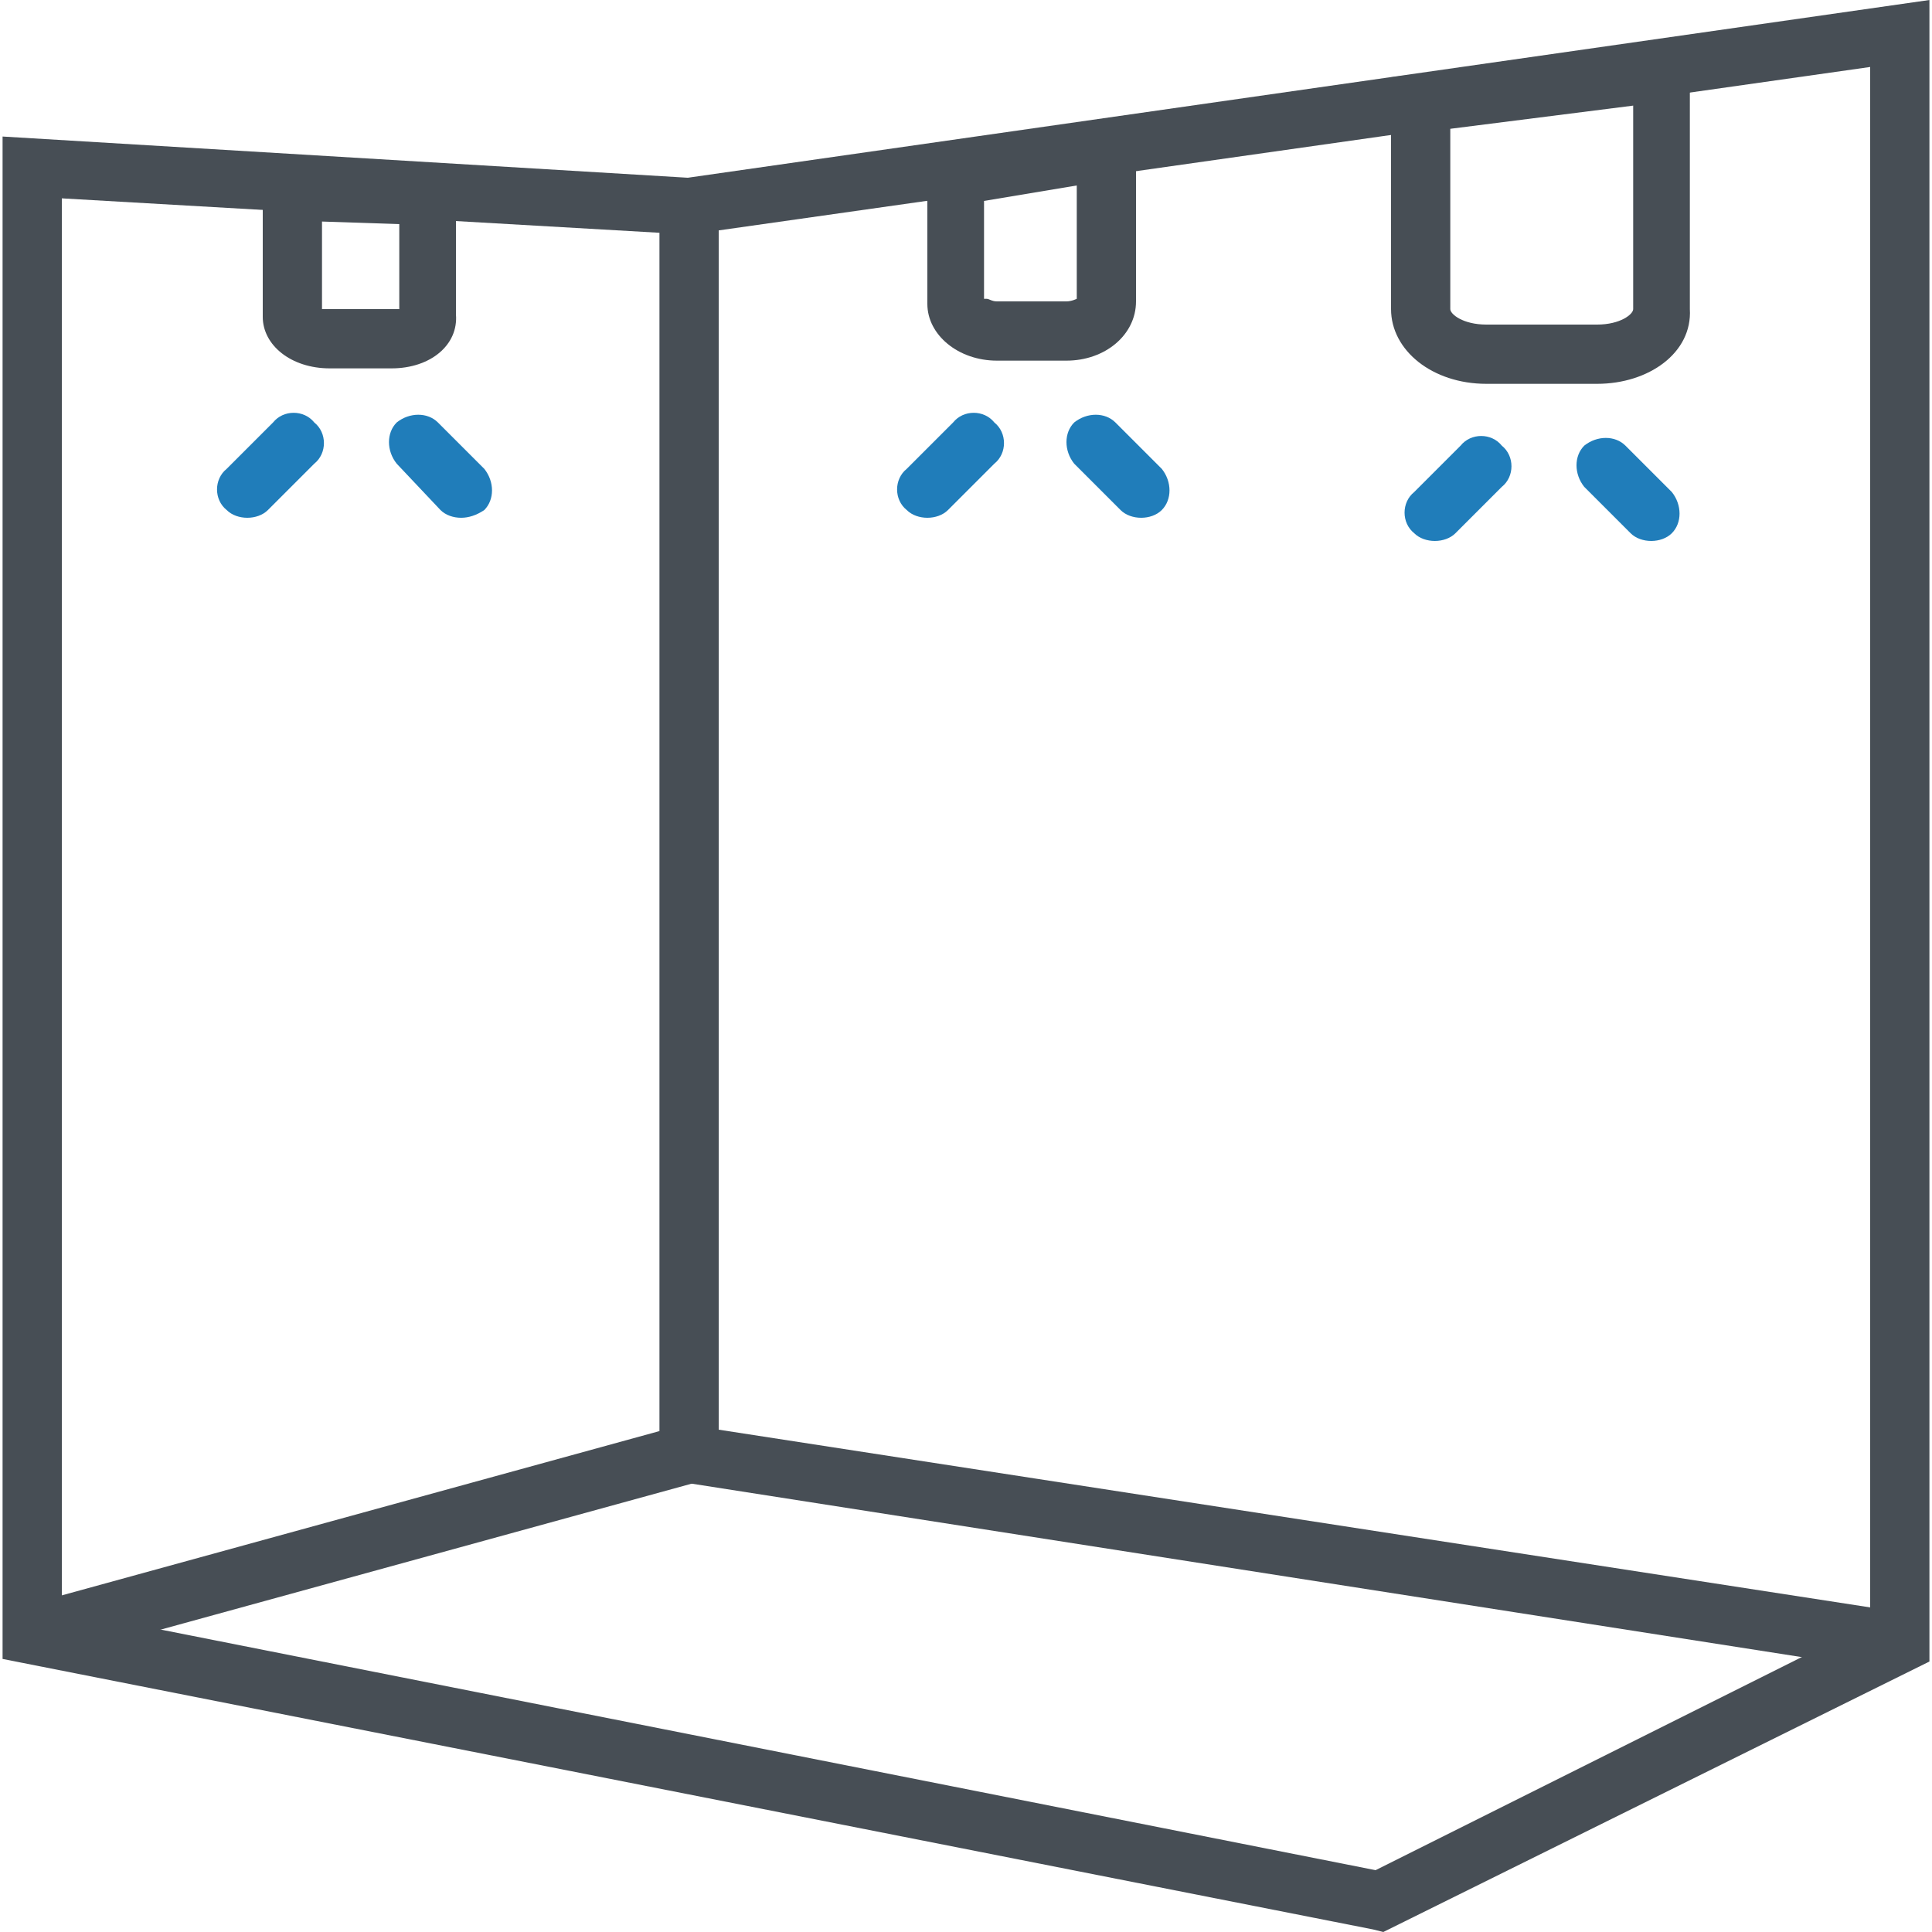
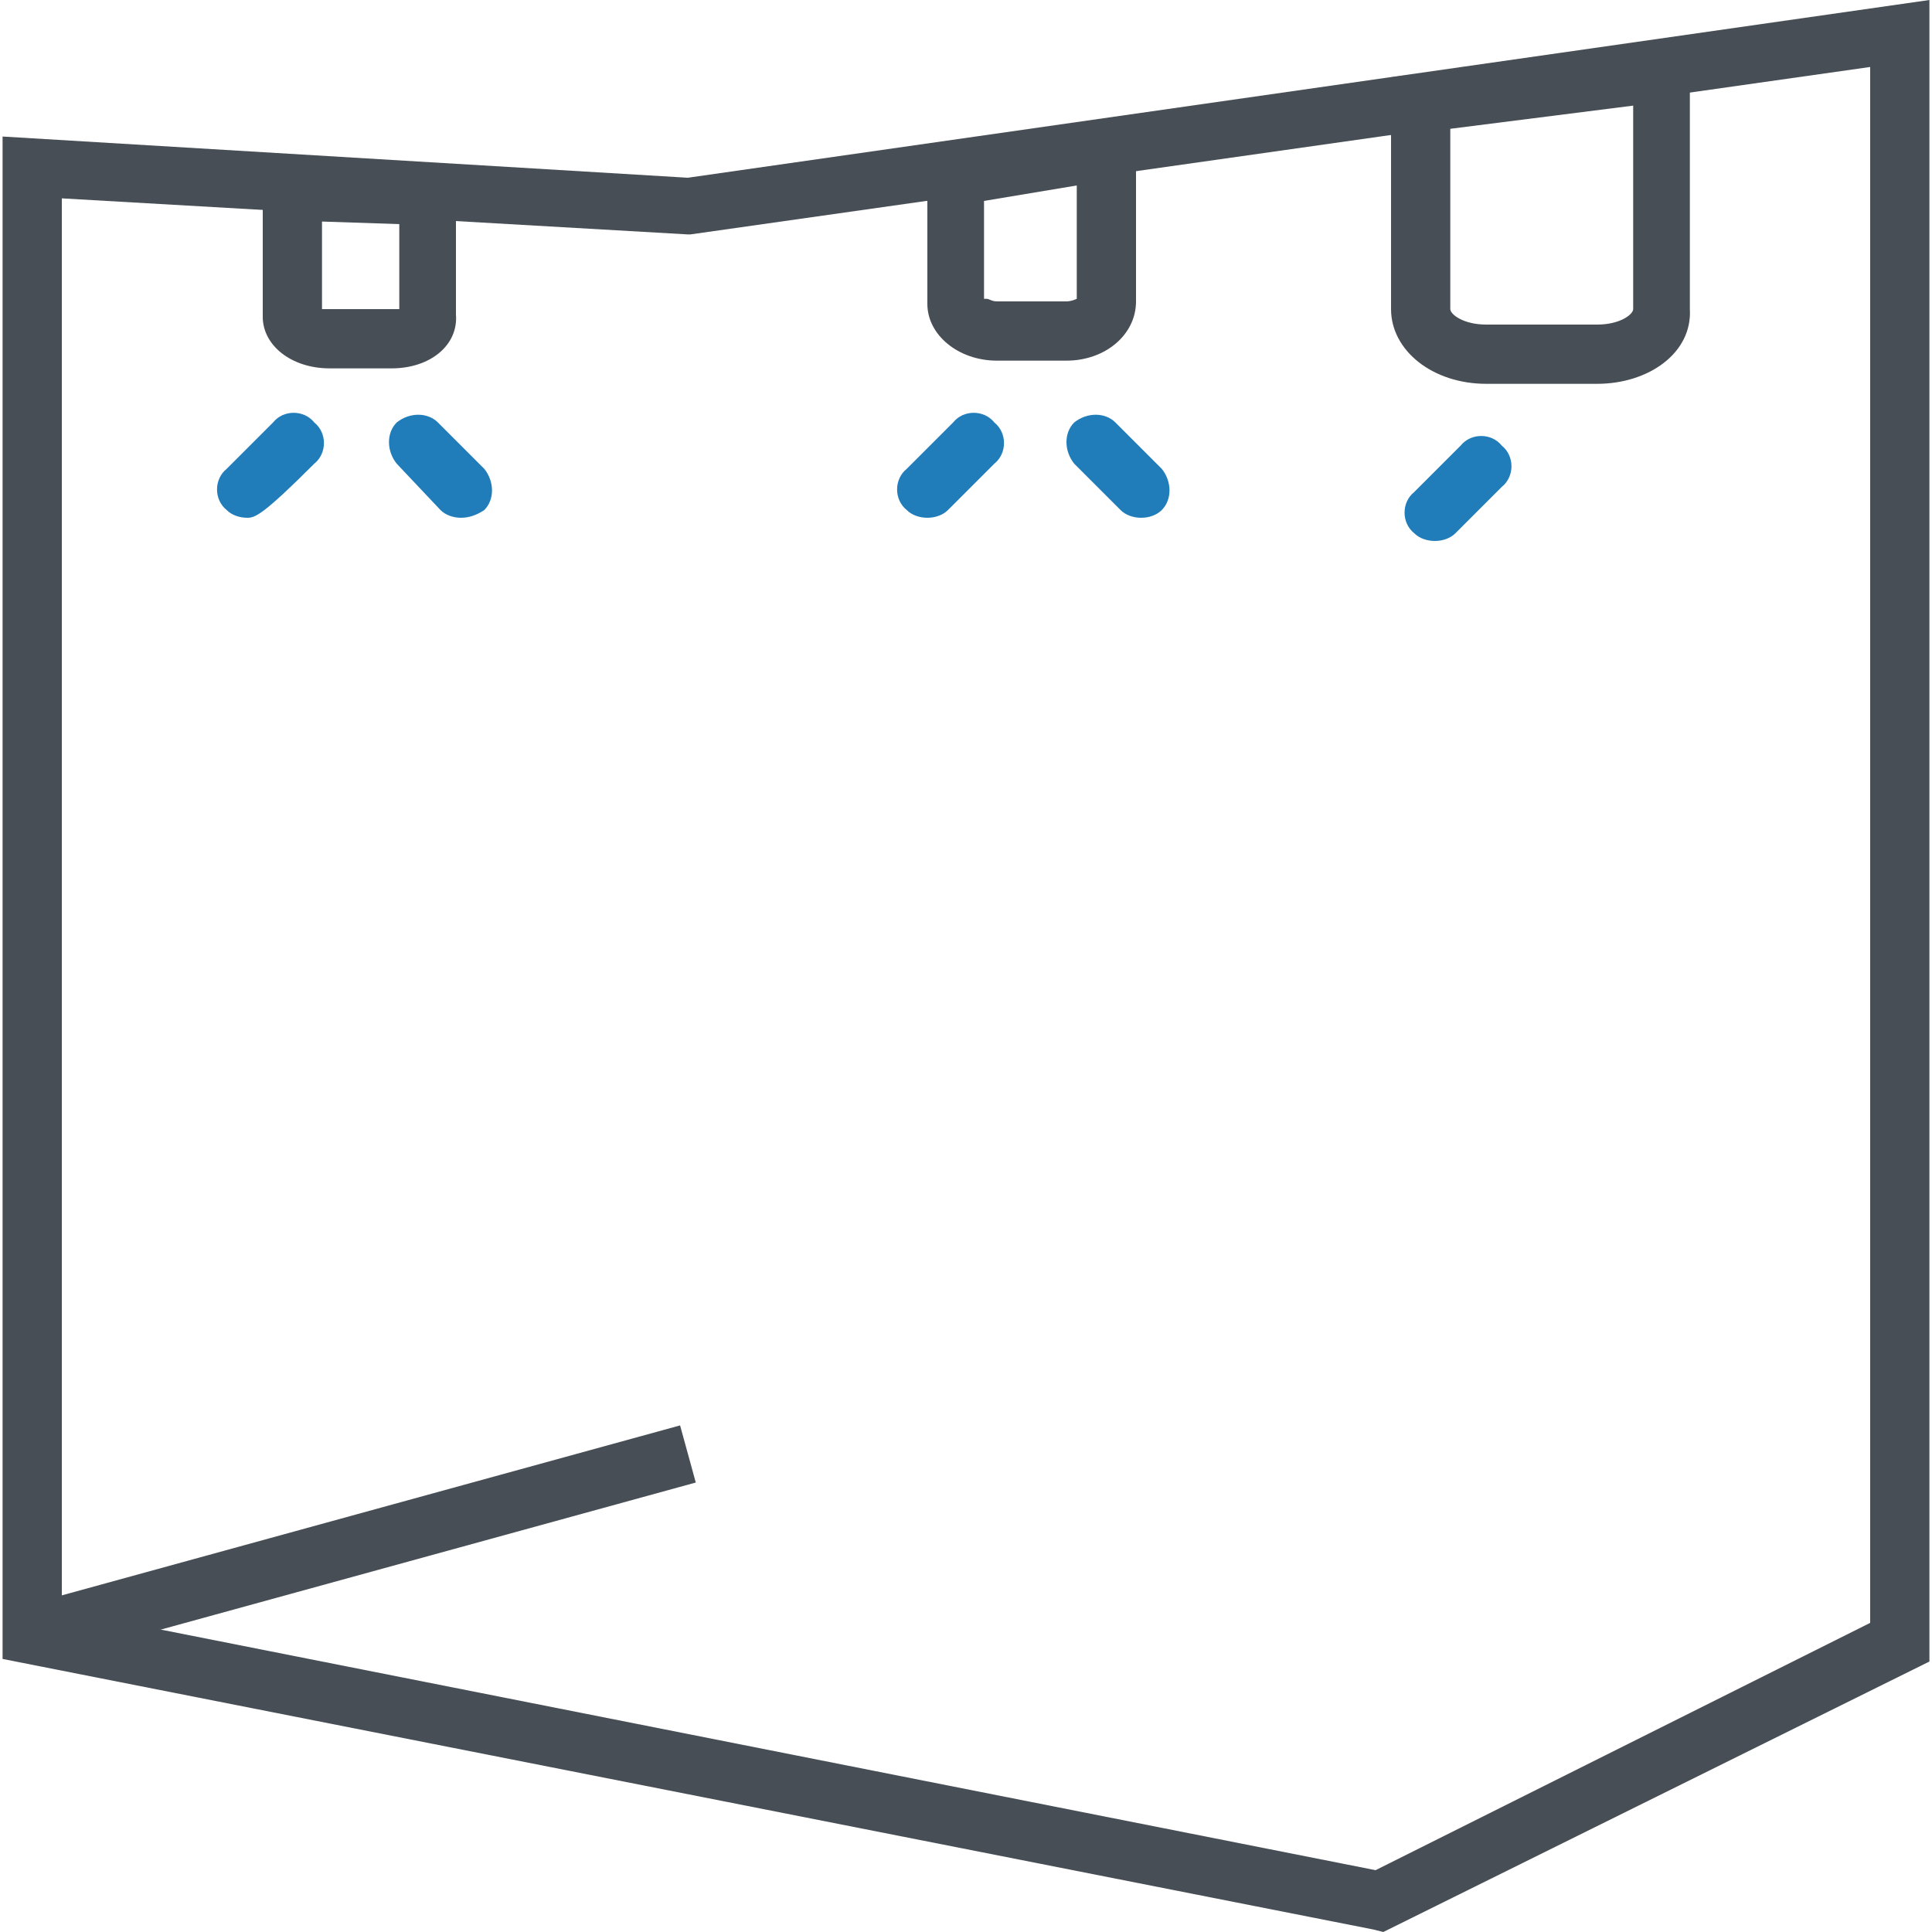
<svg xmlns="http://www.w3.org/2000/svg" version="1.1" id="圖層_1" x="0px" y="0px" viewBox="0 0 75 75" width="80" height="80" style="enable-background:new 0 0 75 75;" xml:space="preserve">
  <style type="text/css">
	.st0{fill:#474E55;}
	.st1{fill:#207DBA;}
</style>
  <g>
    <path class="st0" d="M53.7,75l-0.4-0.1L0.1,64.4V5.3l26.6,1.6L74.9,0v64.5L53.7,75z M2.4,62.5l51,10.1l19.2-9.6V2.6L26.8,9.1   l-0.1,0L2.4,7.7V62.5z" />
-     <polygon class="st0" points="73.6,64.9 25.6,57.4 25.6,8 27.9,8 27.9,55.5 73.9,62.6  " />
    <rect x="0.8" y="58.8" transform="matrix(0.964 -0.265 0.265 0.964 -15.402 5.859)" class="st0" width="26.4" height="2.3" />
    <path class="st0" d="M62,14.9h-4.3c-2.1,0-3.7-1.3-3.7-2.9v-9l11.6-1.5V12C65.7,13.7,64,14.9,62,14.9z M56.3,5v7   c0,0.2,0.5,0.6,1.4,0.6H62c0.9,0,1.4-0.4,1.4-0.6V4.1L56.3,5z" />
    <path class="st0" d="M41.4,14h-2.7c-1.5,0-2.7-1-2.7-2.2v-6l8.1-1.3v7.2C44.1,13,42.9,14,41.4,14z M38.3,11.6   c0.1,0,0.2,0.1,0.4,0.1h2.7c0.2,0,0.4-0.1,0.4-0.1V7.2l-3.6,0.6V11.6z" />
    <path class="st0" d="M15.2,14.3h-2.4c-1.5,0-2.6-0.9-2.6-2V6.2l7.5,0.3v5.7C17.8,13.4,16.7,14.3,15.2,14.3z M12.5,12   c0.1,0,0.2,0,0.3,0h2.4c0.1,0,0.2,0,0.3,0V8.7l-3-0.1V12z" />
-     <path class="st1" d="M9.6,20.1c-0.3,0-0.6-0.1-0.8-0.3c-0.5-0.4-0.5-1.2,0-1.6l1.8-1.8c0.4-0.5,1.2-0.5,1.6,0   c0.5,0.4,0.5,1.2,0,1.6l-1.8,1.8C10.2,20,9.9,20.1,9.6,20.1z" />
+     <path class="st1" d="M9.6,20.1c-0.3,0-0.6-0.1-0.8-0.3c-0.5-0.4-0.5-1.2,0-1.6l1.8-1.8c0.4-0.5,1.2-0.5,1.6,0   c0.5,0.4,0.5,1.2,0,1.6C10.2,20,9.9,20.1,9.6,20.1z" />
    <path class="st1" d="M17.9,20.1c-0.3,0-0.6-0.1-0.8-0.3L15.4,18c-0.4-0.5-0.4-1.2,0-1.6c0.5-0.4,1.2-0.4,1.6,0l1.8,1.8   c0.4,0.5,0.4,1.2,0,1.6C18.5,20,18.2,20.1,17.9,20.1z" />
    <path class="st1" d="M36,20.1c-0.3,0-0.6-0.1-0.8-0.3c-0.5-0.4-0.5-1.2,0-1.6l1.8-1.8c0.4-0.5,1.2-0.5,1.6,0c0.5,0.4,0.5,1.2,0,1.6   l-1.8,1.8C36.6,20,36.3,20.1,36,20.1z" />
    <path class="st1" d="M44.3,20.1c-0.3,0-0.6-0.1-0.8-0.3L41.7,18c-0.4-0.5-0.4-1.2,0-1.6c0.5-0.4,1.2-0.4,1.6,0l1.8,1.8   c0.4,0.5,0.4,1.2,0,1.6C44.9,20,44.6,20.1,44.3,20.1z" />
    <path class="st1" d="M55.7,21c-0.3,0-0.6-0.1-0.8-0.3c-0.5-0.4-0.5-1.2,0-1.6l1.8-1.8c0.4-0.5,1.2-0.5,1.6,0c0.5,0.4,0.5,1.2,0,1.6   l-1.8,1.8C56.3,20.9,56,21,55.7,21z" />
-     <path class="st1" d="M64.1,21c-0.3,0-0.6-0.1-0.8-0.3l-1.8-1.8c-0.4-0.5-0.4-1.2,0-1.6c0.5-0.4,1.2-0.4,1.6,0l1.8,1.8   c0.4,0.5,0.4,1.2,0,1.6C64.7,20.9,64.4,21,64.1,21z" />
  </g>
</svg>